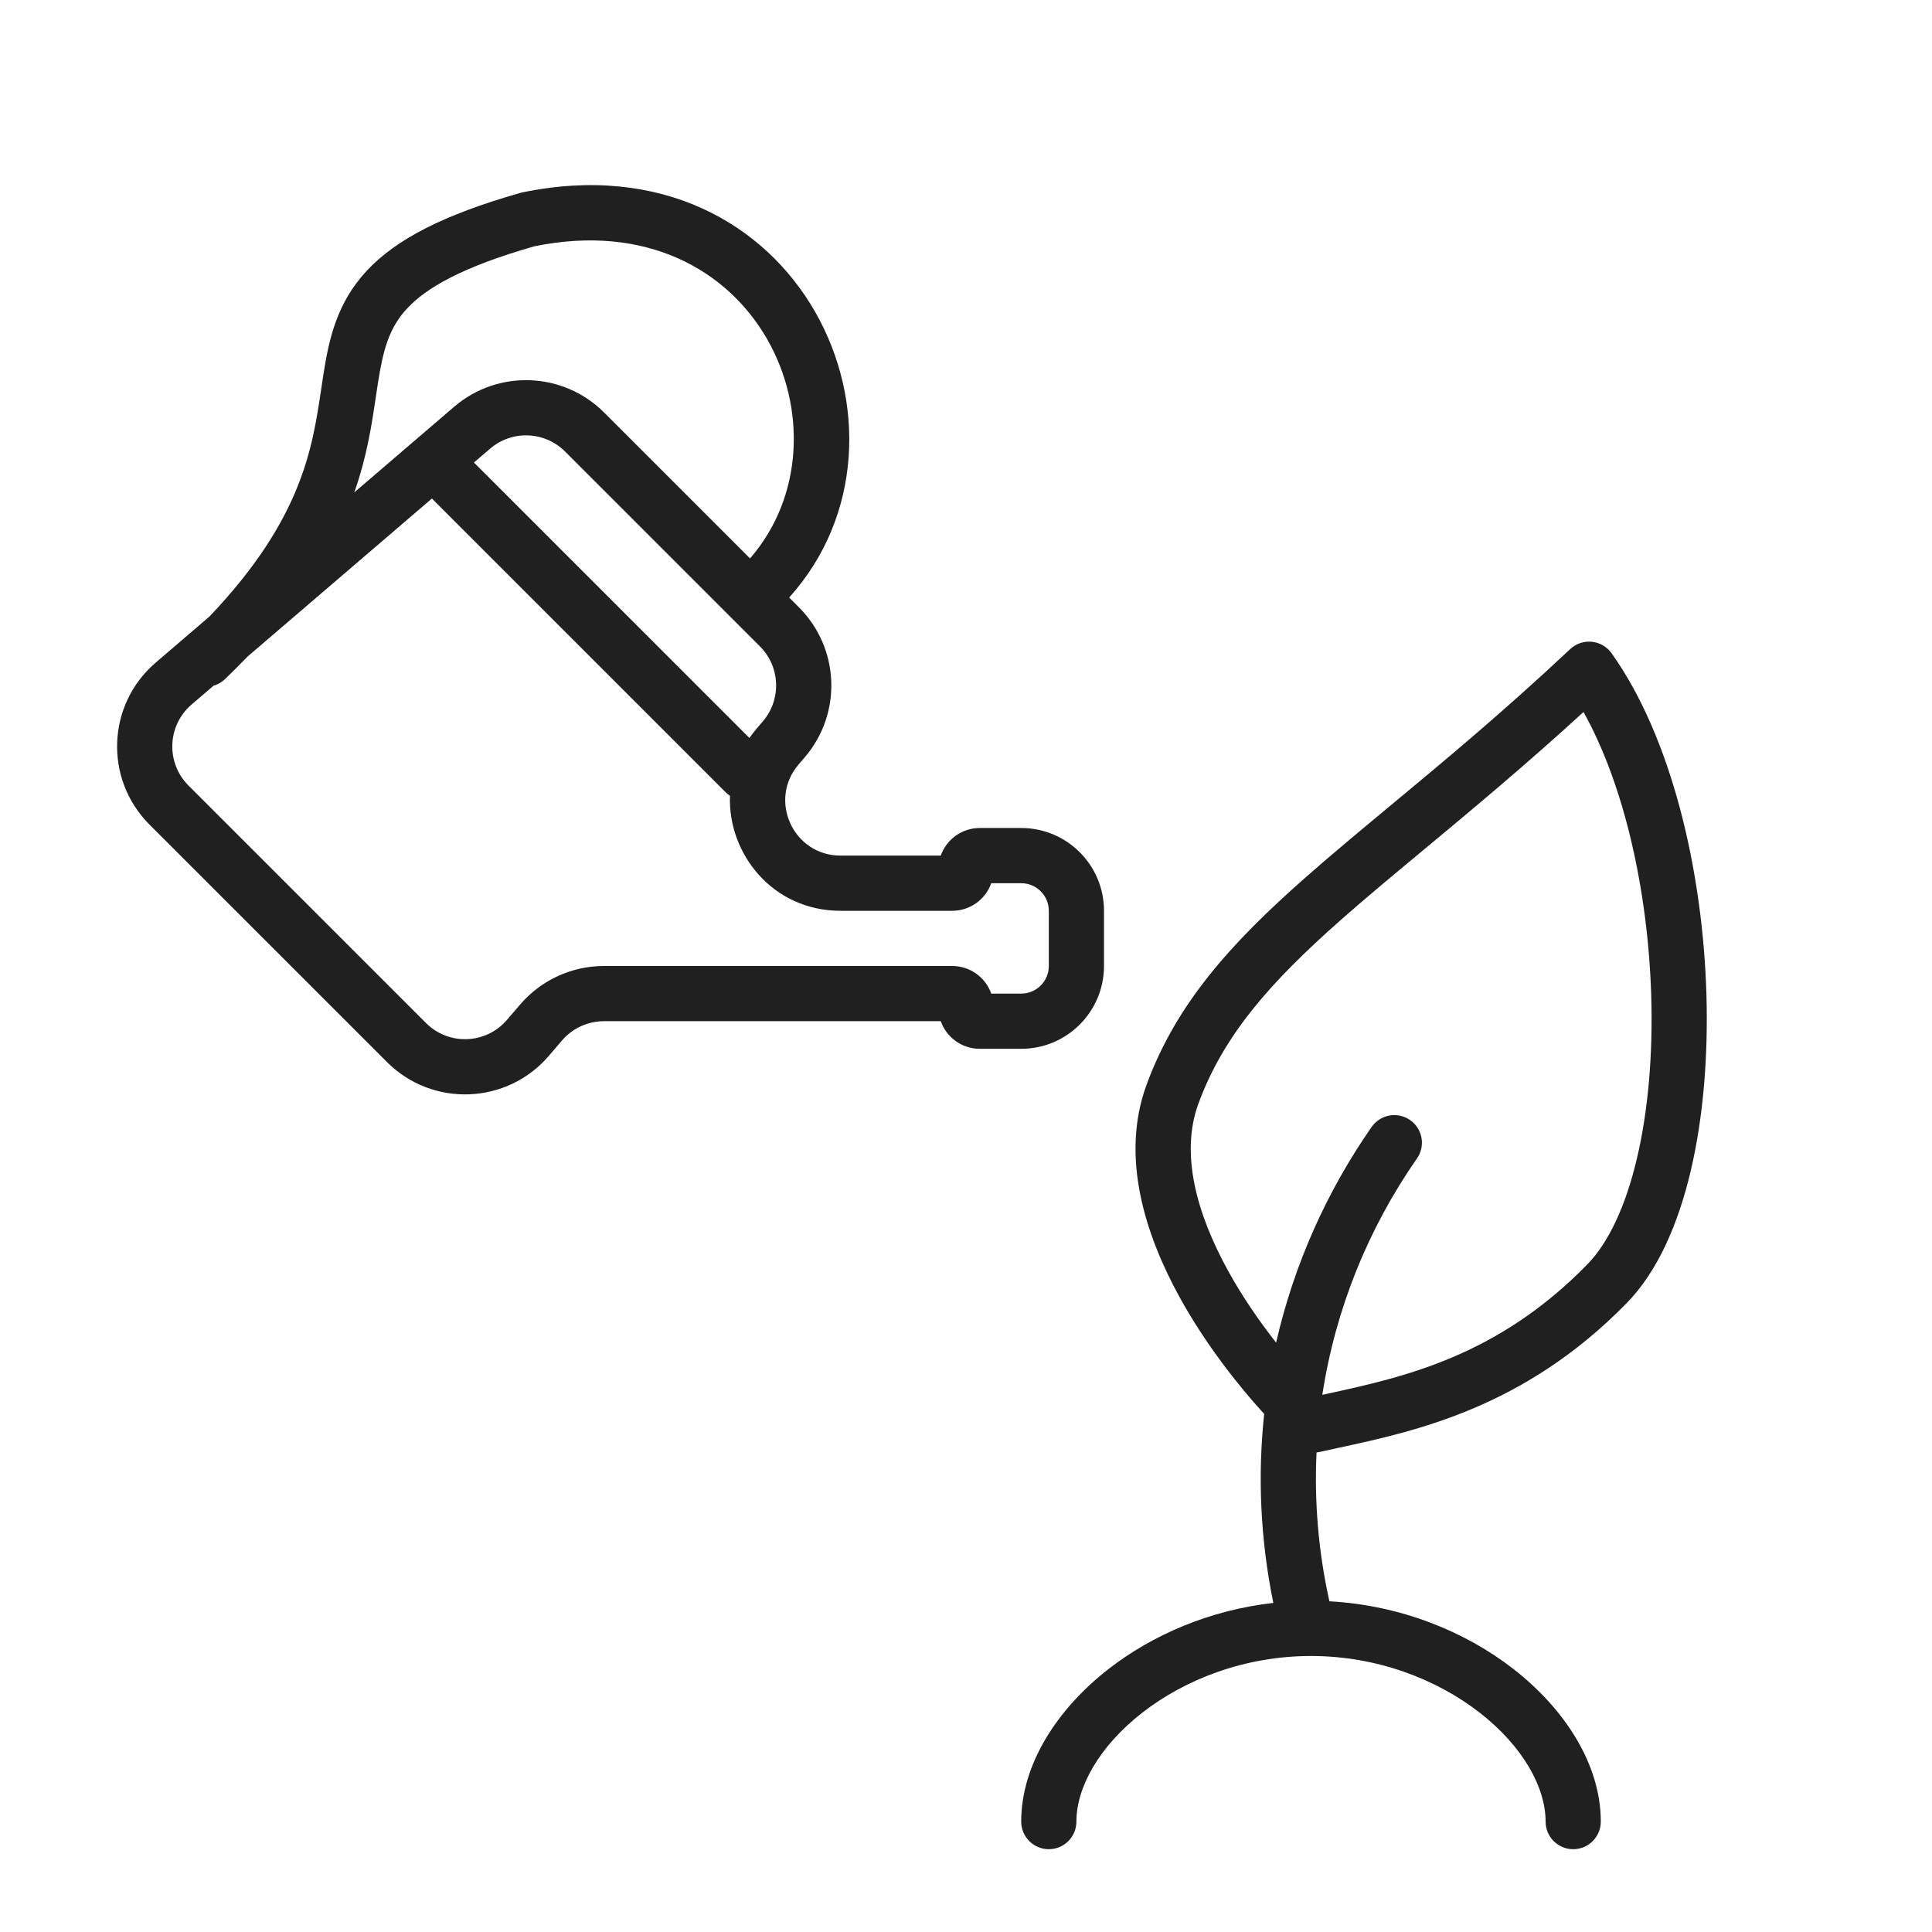
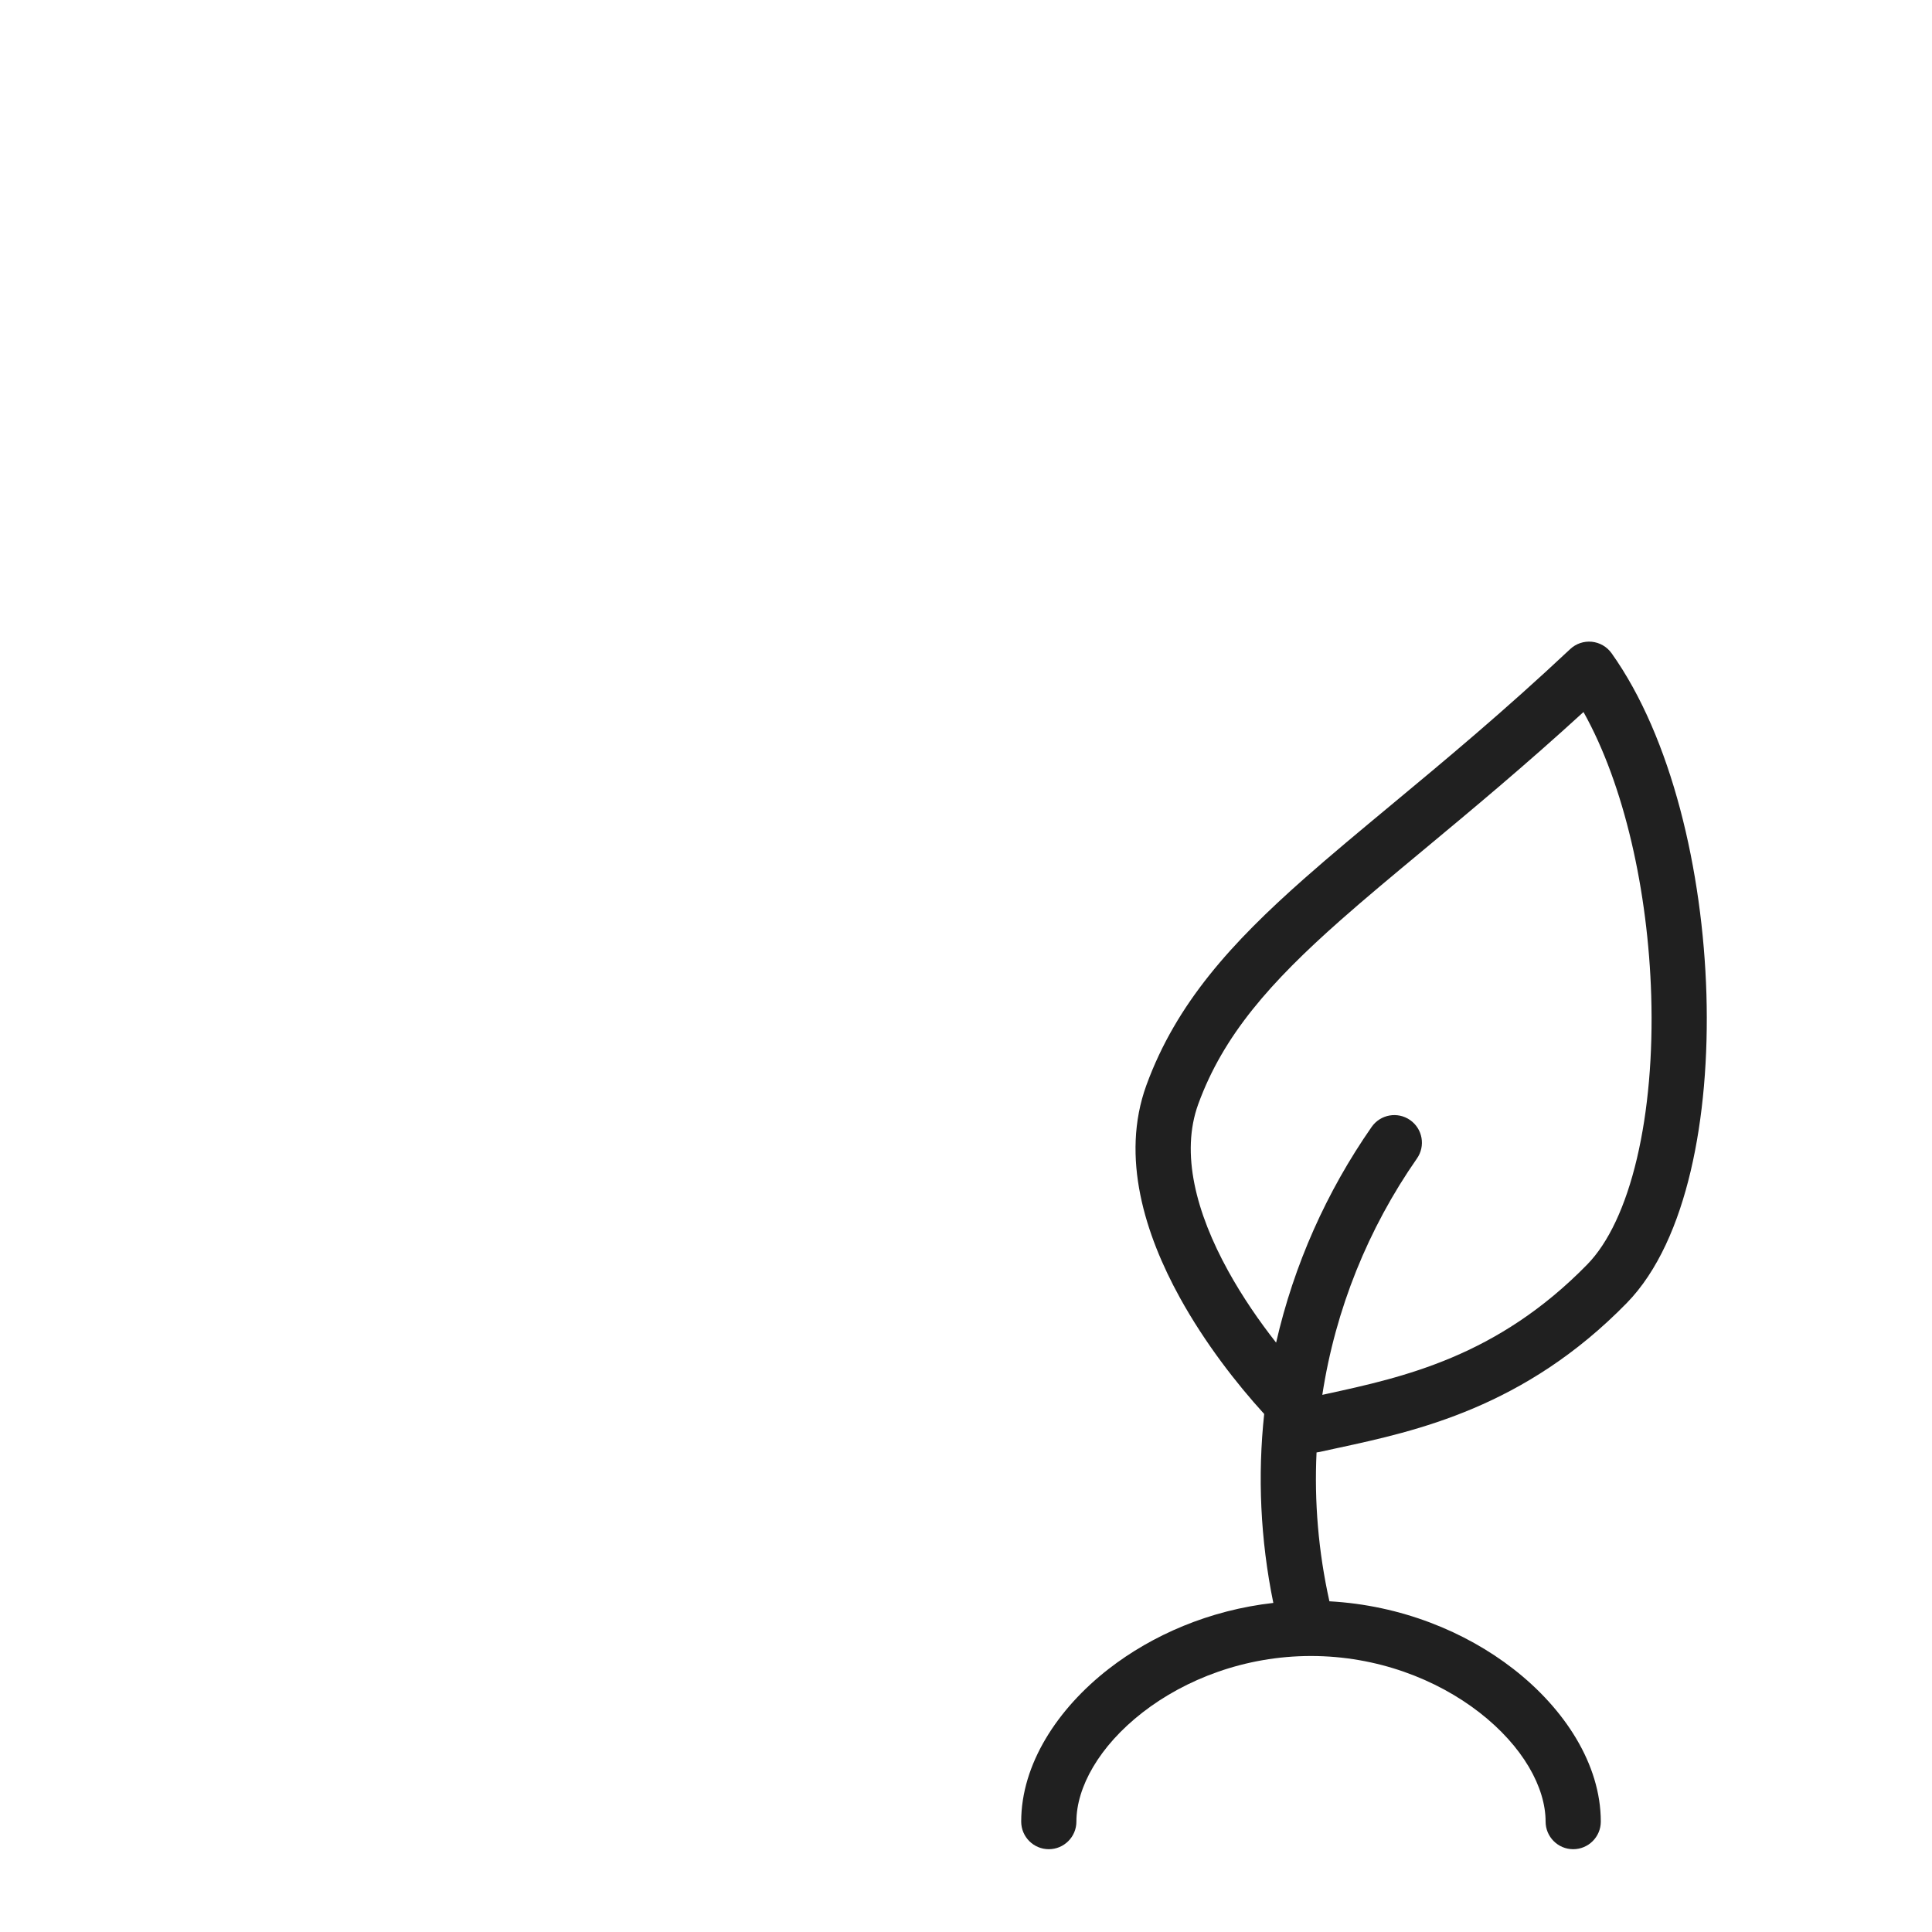
<svg xmlns="http://www.w3.org/2000/svg" width="70" height="70" viewBox="0 0 70 70" fill="none">
-   <path fill-rule="evenodd" clip-rule="evenodd" d="M28.593 21.65C33.919 15.738 29.013 4.869 18.912 6.974L18.876 6.981L18.841 6.992C16.065 7.785 14.345 8.673 13.283 9.816C12.191 10.992 11.915 12.311 11.716 13.578C11.69 13.75 11.664 13.922 11.638 14.095C11.471 15.212 11.3 16.354 10.758 17.684C10.22 19.006 9.299 20.542 7.592 22.335L5.64 24.009C3.87 25.525 3.767 28.226 5.414 29.874L14.021 38.48C15.668 40.128 18.37 40.024 19.886 38.255L20.363 37.698C20.743 37.255 21.298 37 21.882 37H34.085C34.291 37.583 34.847 38 35.5 38L37 38C38.657 38 40 36.657 40 35L40 33C40 31.343 38.657 30 37 30H35.5C34.847 30 34.291 30.417 34.085 31L30.453 31C28.744 31 27.823 28.996 28.935 27.698L29.158 27.438C30.518 25.851 30.427 23.485 28.949 22.007L28.593 21.65ZM27.175 20.233C31.092 15.723 27.48 7.259 19.355 8.925C16.716 9.682 15.432 10.442 14.749 11.178C14.092 11.884 13.882 12.677 13.692 13.888C13.668 14.043 13.644 14.204 13.619 14.371C13.475 15.344 13.302 16.517 12.838 17.839L16.456 14.737C18.043 13.377 20.41 13.468 21.888 14.946L27.175 20.233ZM7.738 24.844L6.941 25.527C6.057 26.285 6.005 27.636 6.828 28.46L15.435 37.066C16.259 37.89 17.609 37.838 18.367 36.953L18.845 36.397C19.605 35.51 20.714 35 21.882 35L34.5 35C35.153 35 35.709 35.417 35.915 36H37C37.552 36 38 35.552 38 35L38 33C38 32.448 37.552 32 37 32H35.915C35.709 32.583 35.153 33 34.5 33L30.453 33C28.01 33 26.371 30.951 26.448 28.834C26.393 28.798 26.341 28.755 26.293 28.707L15.649 18.063L8.969 23.789C8.712 24.057 8.439 24.329 8.151 24.606C8.03 24.721 7.888 24.801 7.738 24.844ZM27.416 26.397C27.321 26.508 27.233 26.622 27.152 26.738L17.172 16.758L17.758 16.256C18.551 15.575 19.735 15.621 20.474 16.36L27.535 23.421C28.274 24.16 28.319 25.343 27.639 26.137L27.416 26.397Z" fill="#202020" />
  <path fill-rule="evenodd" clip-rule="evenodd" d="M42.746 47.012C43.651 48.654 44.802 50.132 45.804 51.231C45.565 53.463 45.662 55.766 46.135 58.077C43.825 58.337 41.751 59.239 40.169 60.468C38.307 61.915 37 63.926 37 66C37 66.552 37.448 67 38 67C38.552 67 39 66.552 39 66C39 64.76 39.82 63.272 41.396 62.047C42.947 60.842 45.107 60 47.5 60C49.893 60 52.053 60.842 53.604 62.047C55.18 63.272 56 64.76 56 66C56 66.552 56.448 67 57 67C57.552 67 58 66.552 58 66C58 63.926 56.693 61.915 54.831 60.468C53.091 59.116 50.756 58.16 48.167 58.018C47.764 56.205 47.617 54.395 47.701 52.625C47.739 52.621 47.778 52.615 47.816 52.606C48.035 52.557 48.262 52.508 48.498 52.457L48.5 52.457C51.308 51.849 55.24 50.999 58.941 47.211C60.066 46.059 60.807 44.336 61.257 42.428C61.712 40.499 61.894 38.277 61.827 36.021C61.693 31.547 60.565 26.721 58.39 23.667C58.222 23.432 57.961 23.281 57.674 23.252C57.387 23.224 57.101 23.32 56.891 23.518C54.474 25.787 52.329 27.568 50.407 29.164C49.279 30.101 48.227 30.974 47.241 31.845C44.638 34.147 42.622 36.341 41.536 39.319C40.587 41.926 41.496 44.744 42.746 47.012ZM51.339 41.974C51.655 41.521 51.544 40.898 51.091 40.582C50.638 40.266 50.014 40.377 49.698 40.83C48.064 43.175 46.88 45.828 46.236 48.646C45.626 47.87 45.015 46.985 44.498 46.047C43.332 43.932 42.769 41.779 43.415 40.004C44.326 37.505 46.032 35.584 48.566 33.344C49.459 32.554 50.473 31.711 51.584 30.788C53.31 29.353 55.27 27.723 57.373 25.798C58.852 28.439 59.714 32.298 59.827 36.081C59.891 38.201 59.717 40.244 59.31 41.968C58.899 43.714 58.273 45.033 57.51 45.813C54.241 49.159 50.843 49.899 48.056 50.506L47.91 50.538C48.385 47.434 49.573 44.507 51.339 41.974Z" fill="#202020" />
</svg>